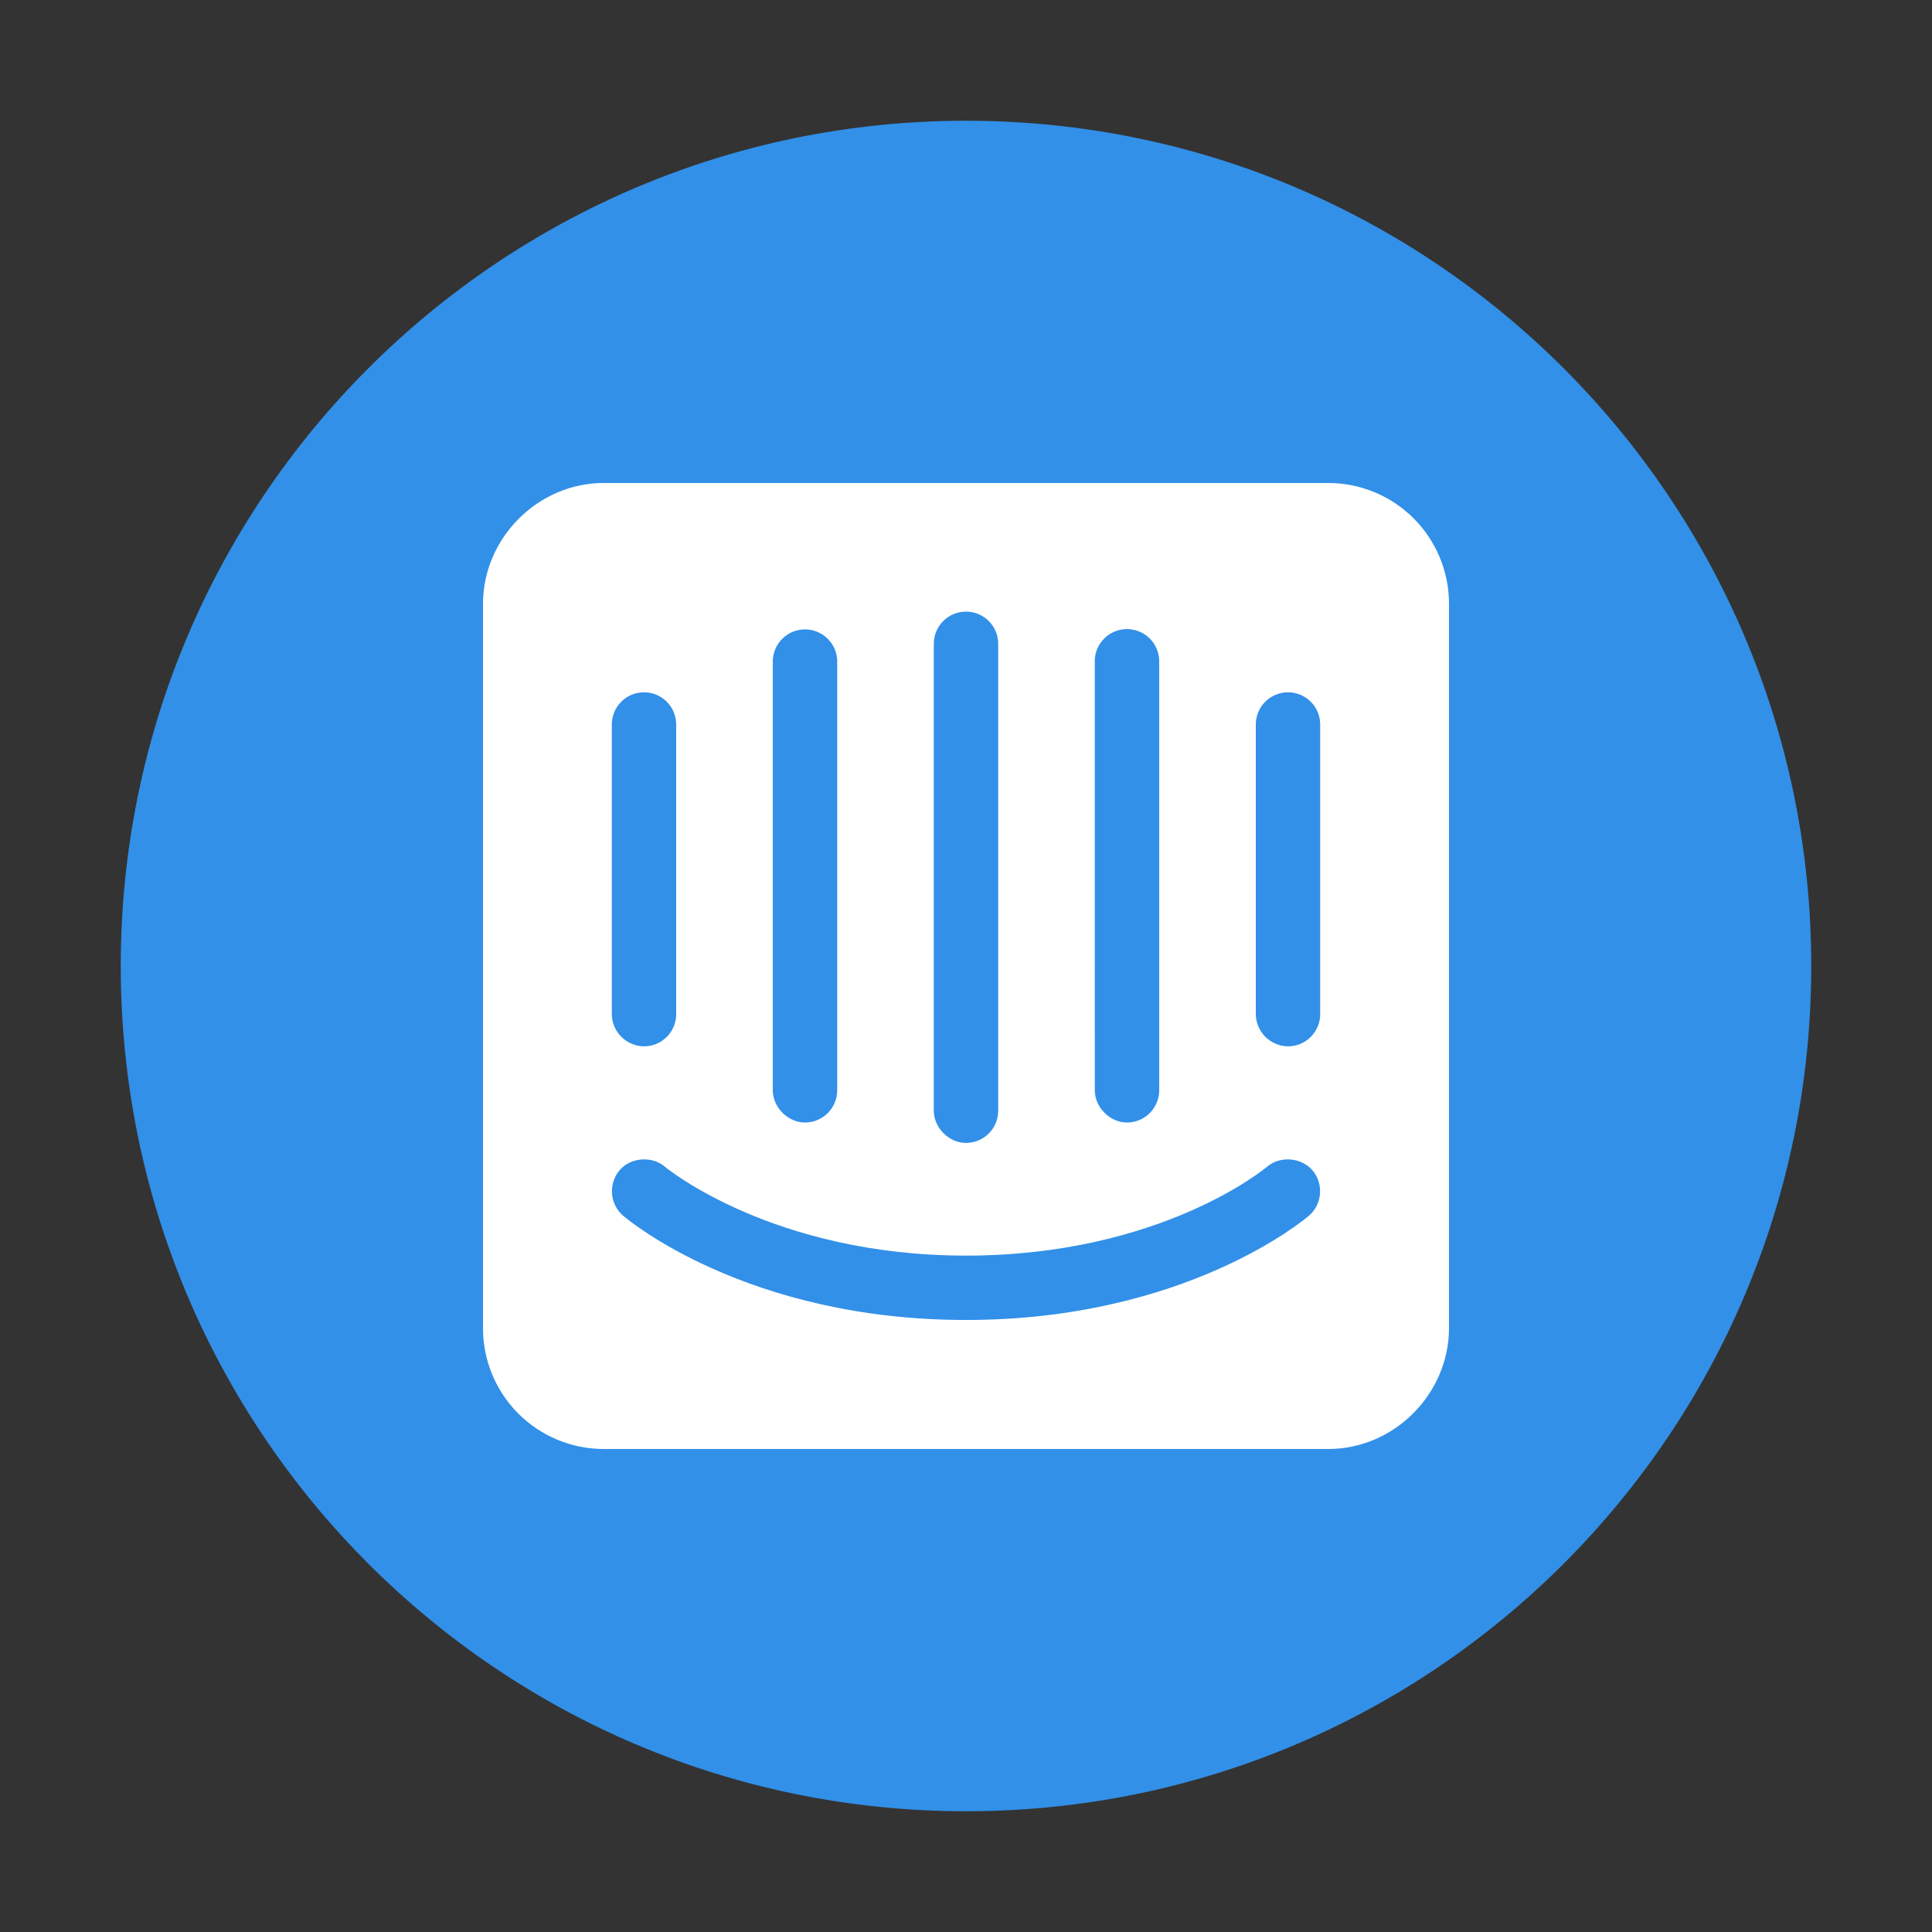
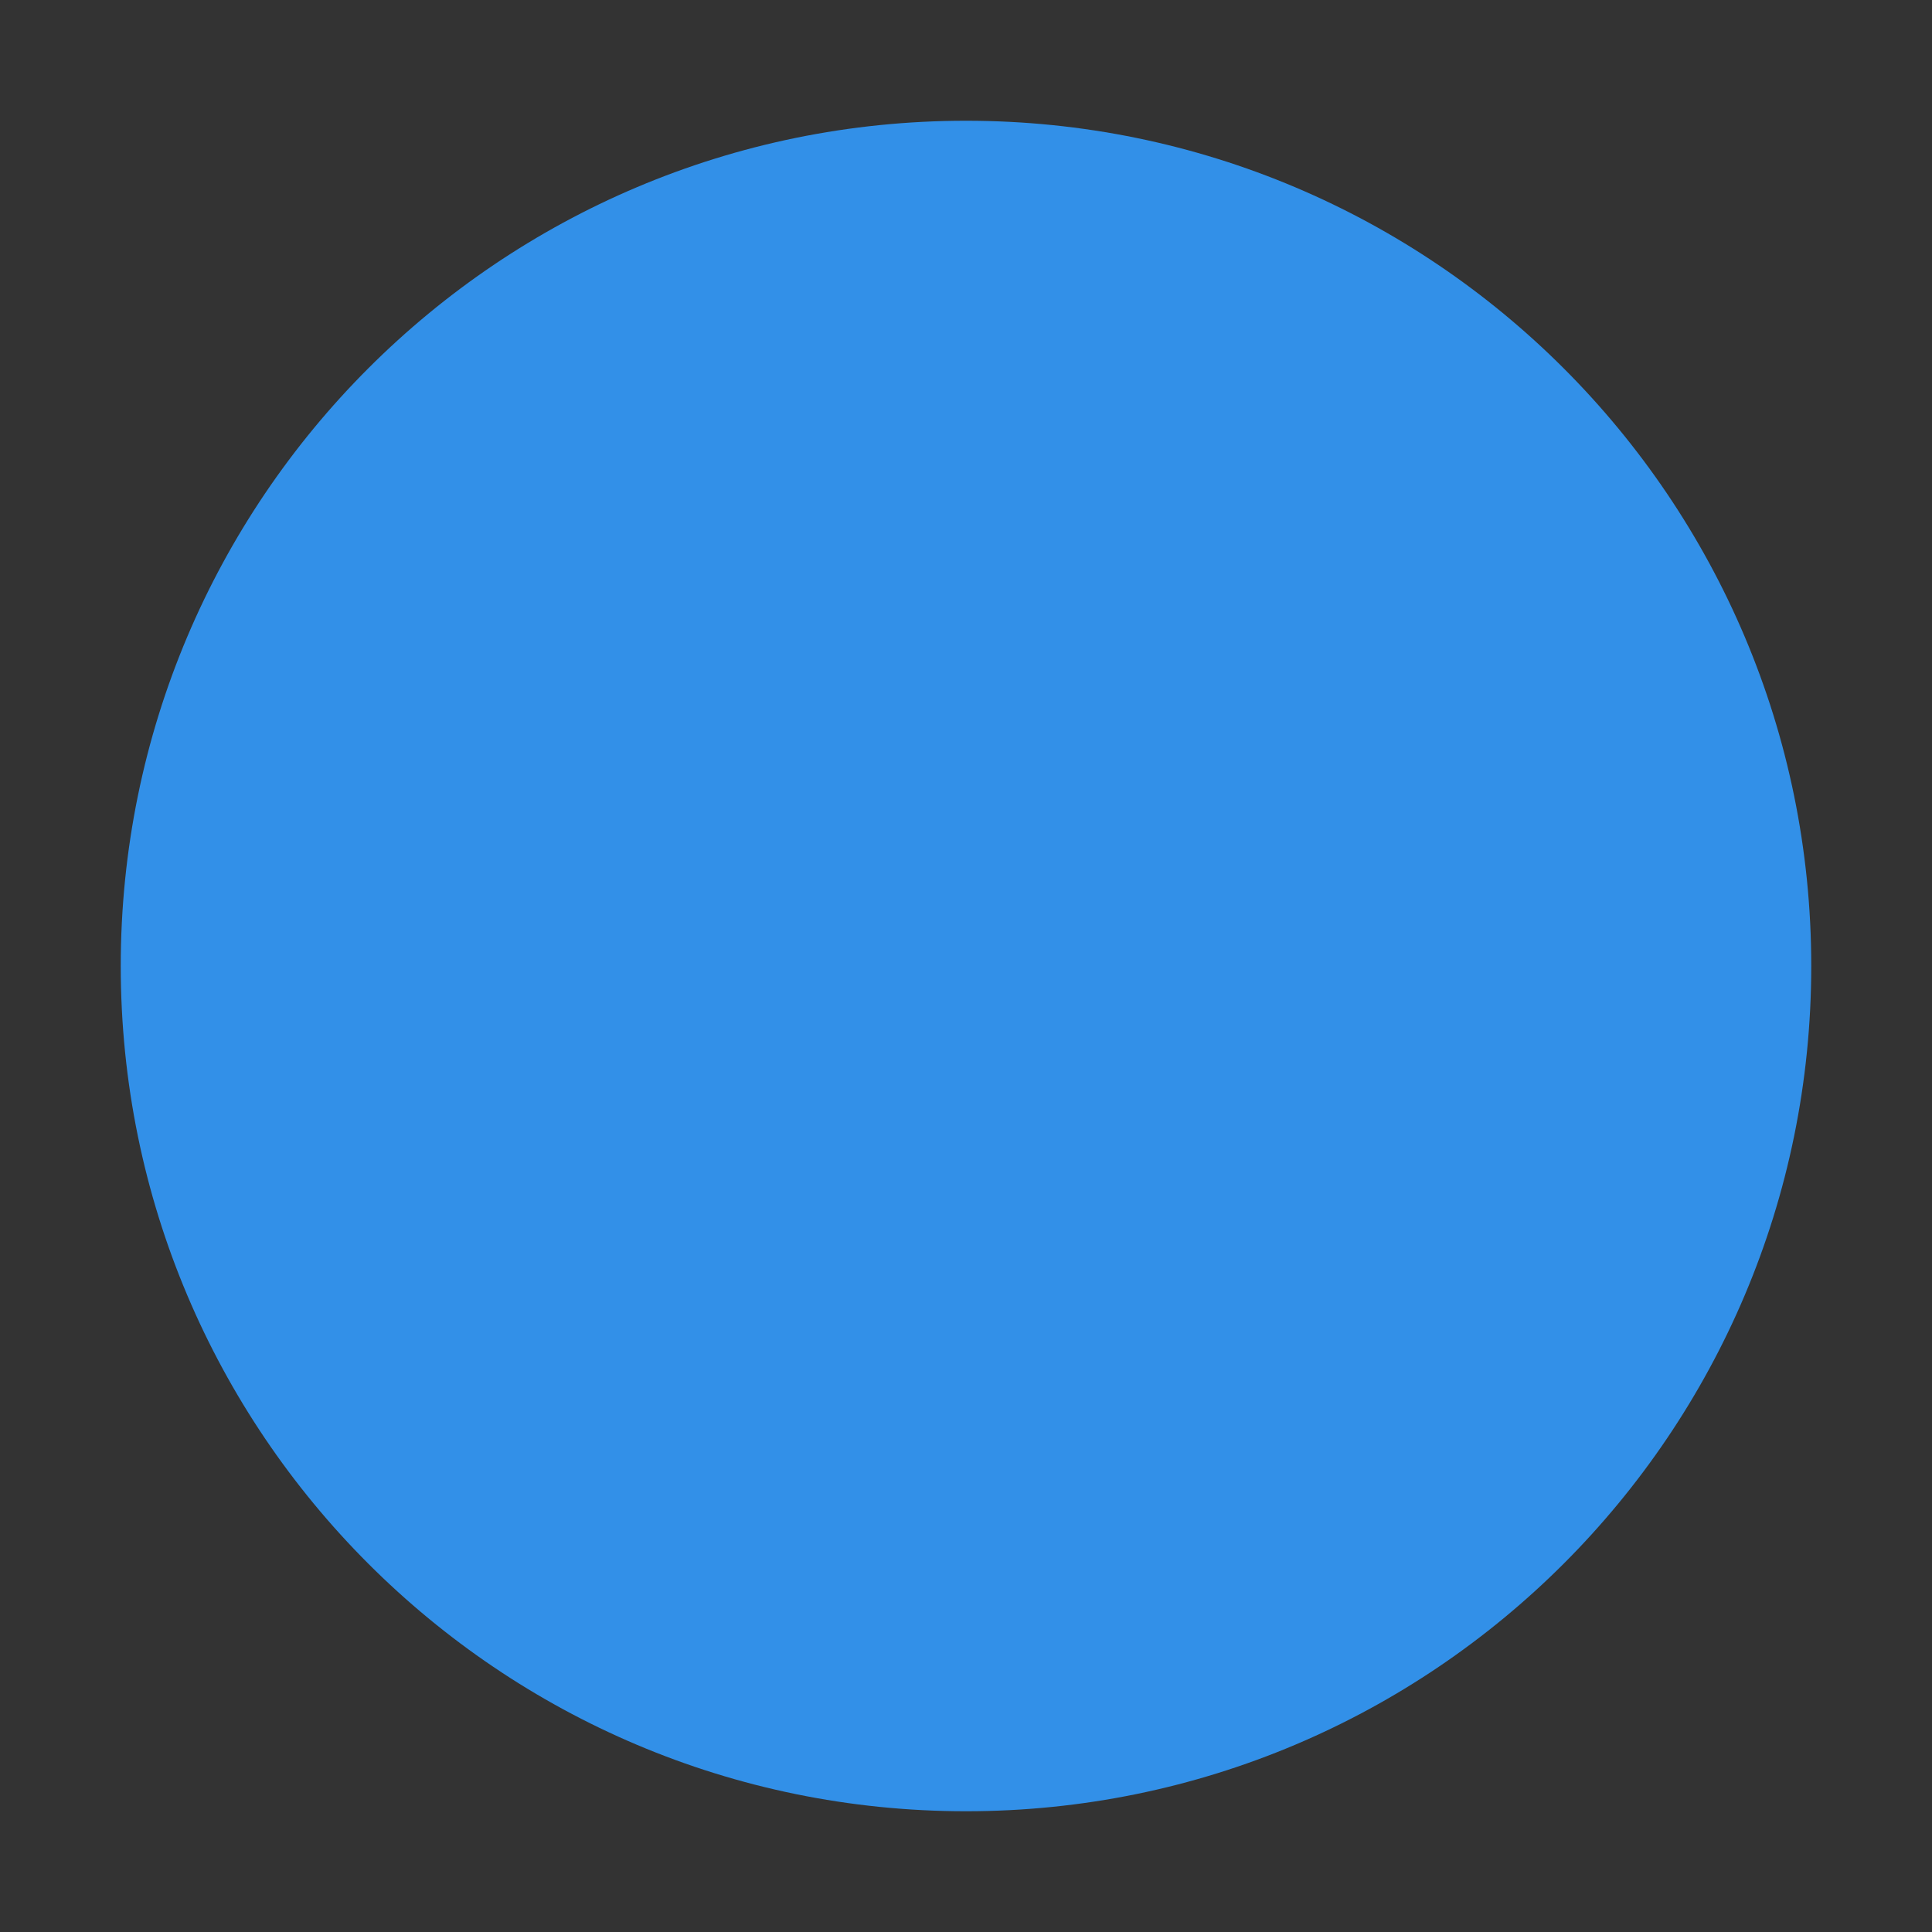
<svg xmlns="http://www.w3.org/2000/svg" width="60" height="60" viewBox="0 0 60 60" fill="none">
  <rect x="0" y="0" width="60" height="60" fill="#333333" stroke="none" />
-   <path d="M30 56.25C44.498 56.25 56.25 44.498 56.25 30C56.25 15.502 44.498 3.75 30 3.75C15.502 3.75 3.75 15.502 3.75 30C3.75 44.498 15.502 56.25 30 56.25Z" fill="#3290E8" />
-   <path fill-rule="evenodd" clip-rule="evenodd" d="M41.25 15H18.75C16.706 14.997 15.004 16.71 15 18.75V41.25C15 42.245 15.395 43.198 16.098 43.902C16.802 44.605 17.755 45 18.75 45H41.25C43.294 45.003 44.996 43.29 45 41.25V18.75C45 17.755 44.605 16.802 43.902 16.098C43.198 15.395 42.245 15 41.25 15ZM33.999 20.5C34.009 20.241 34.119 19.996 34.305 19.817C34.492 19.637 34.741 19.537 34.999 19.537C35.258 19.537 35.507 19.637 35.694 19.817C35.88 19.996 35.99 20.241 36 20.5V33.861C36 34.412 35.551 34.861 35 34.861C34.471 34.861 34.001 34.392 34 33.861L33.999 20.5ZM29 19.994C29 19.729 29.105 19.474 29.293 19.287C29.48 19.099 29.735 18.994 30 18.994C30.265 18.994 30.52 19.099 30.707 19.287C30.895 19.474 31 19.729 31 19.994V34.494C31 35.047 30.552 35.495 30 35.495C29.471 35.495 29.001 35.025 29 34.494L29 19.994ZM24 20.5C24.012 20.243 24.123 20 24.309 19.823C24.495 19.645 24.743 19.546 25 19.546C25.258 19.546 25.505 19.645 25.691 19.823C25.877 20 25.988 20.243 26 20.5V33.861C26 34.412 25.552 34.861 25 34.861C24.47 34.861 24.002 34.392 24 33.861V20.5ZM19 22.5C19 22.235 19.105 21.98 19.293 21.793C19.48 21.605 19.735 21.5 20 21.5C20.265 21.5 20.52 21.605 20.707 21.793C20.895 21.98 21 22.235 21 22.5V31.494C21 32.047 20.552 32.495 20 32.495C19.736 32.492 19.483 32.386 19.296 32.199C19.108 32.012 19.002 31.759 19 31.494V22.5ZM40.651 37.754C40.498 37.887 36.793 40.993 30 40.993C23.208 40.993 19.505 37.886 19.349 37.753C19.149 37.579 19.027 37.333 19.007 37.07C18.987 36.806 19.071 36.545 19.241 36.343C19.586 35.941 20.245 35.89 20.648 36.233C20.706 36.283 24.014 38.994 29.999 38.994C36.059 38.994 39.316 36.263 39.348 36.236C39.751 35.891 40.411 35.94 40.758 36.343C41.114 36.756 41.066 37.4 40.651 37.754ZM41 31.495C41 32.047 40.552 32.495 40 32.495C39.735 32.492 39.483 32.386 39.296 32.199C39.109 32.012 39.002 31.759 39 31.495V22.5C39 22.235 39.105 21.98 39.293 21.793C39.48 21.605 39.735 21.5 40 21.5C40.265 21.5 40.52 21.605 40.707 21.793C40.895 21.98 41 22.235 41 22.5V31.495Z" fill="white" />
+   <path d="M30 56.25C44.498 56.25 56.25 44.498 56.25 30C56.25 15.502 44.498 3.75 30 3.75C15.502 3.75 3.75 15.502 3.75 30C3.75 44.498 15.502 56.25 30 56.25" fill="#3290E8" />
</svg>